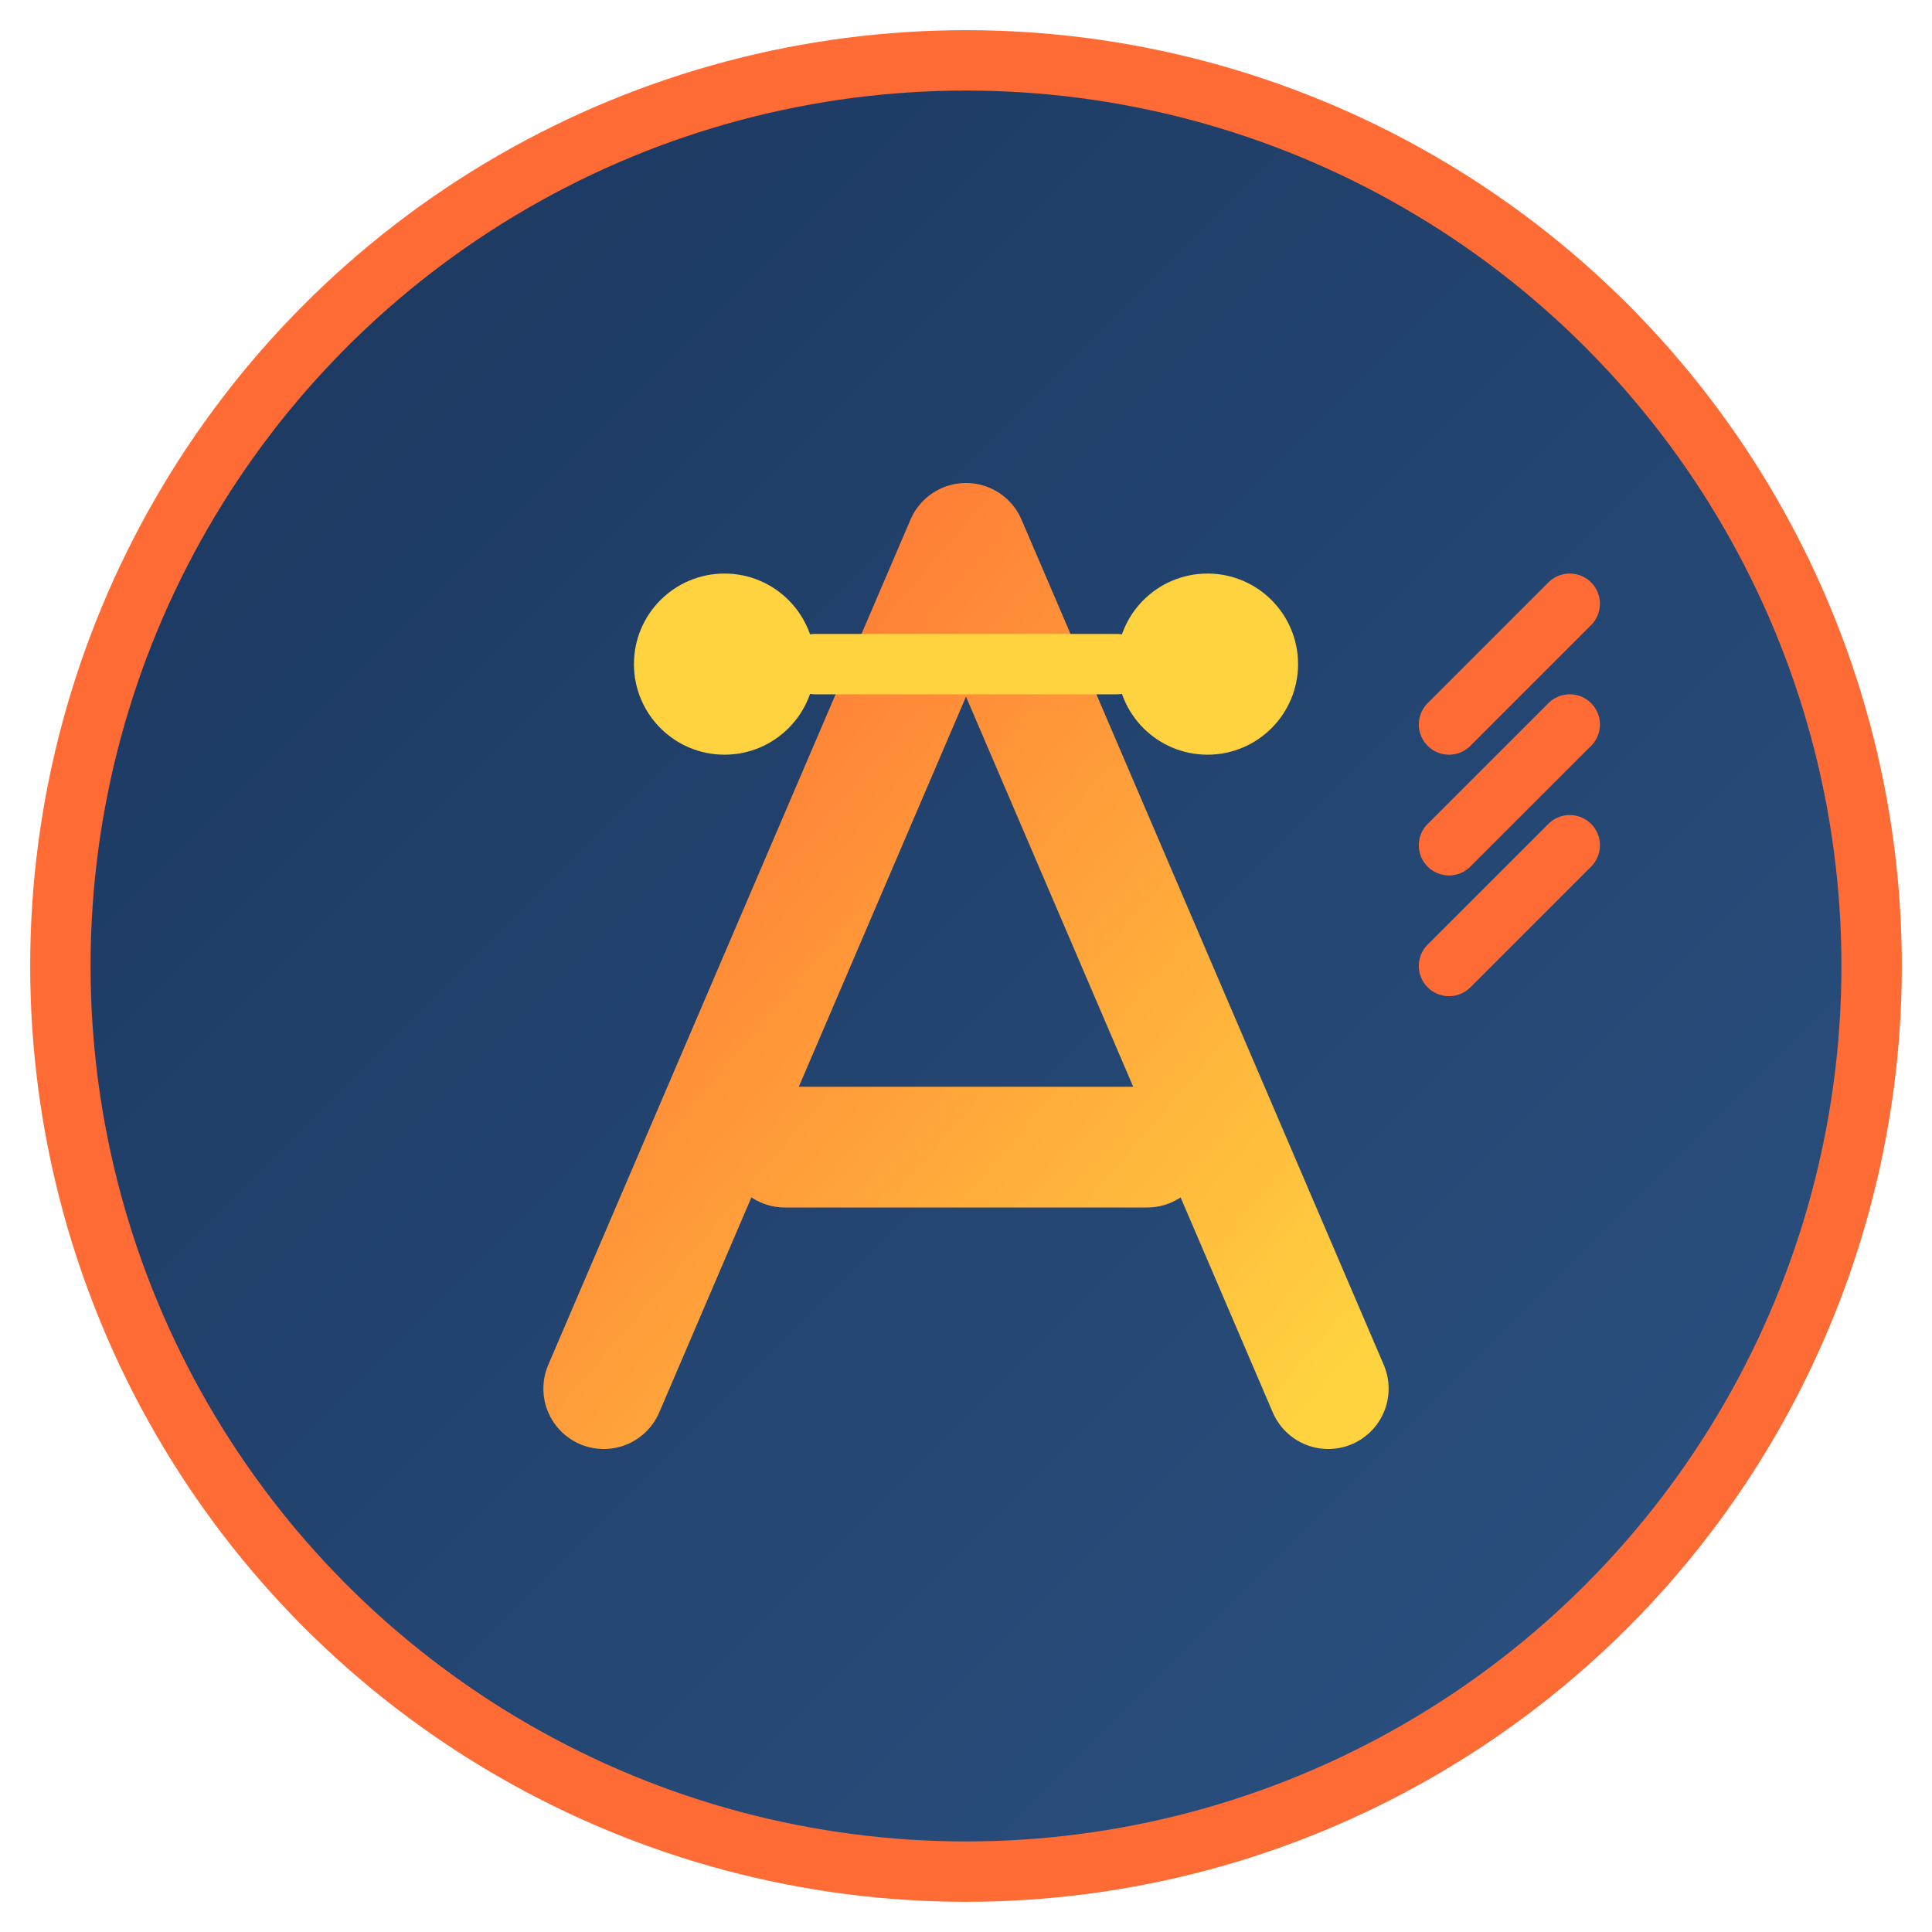
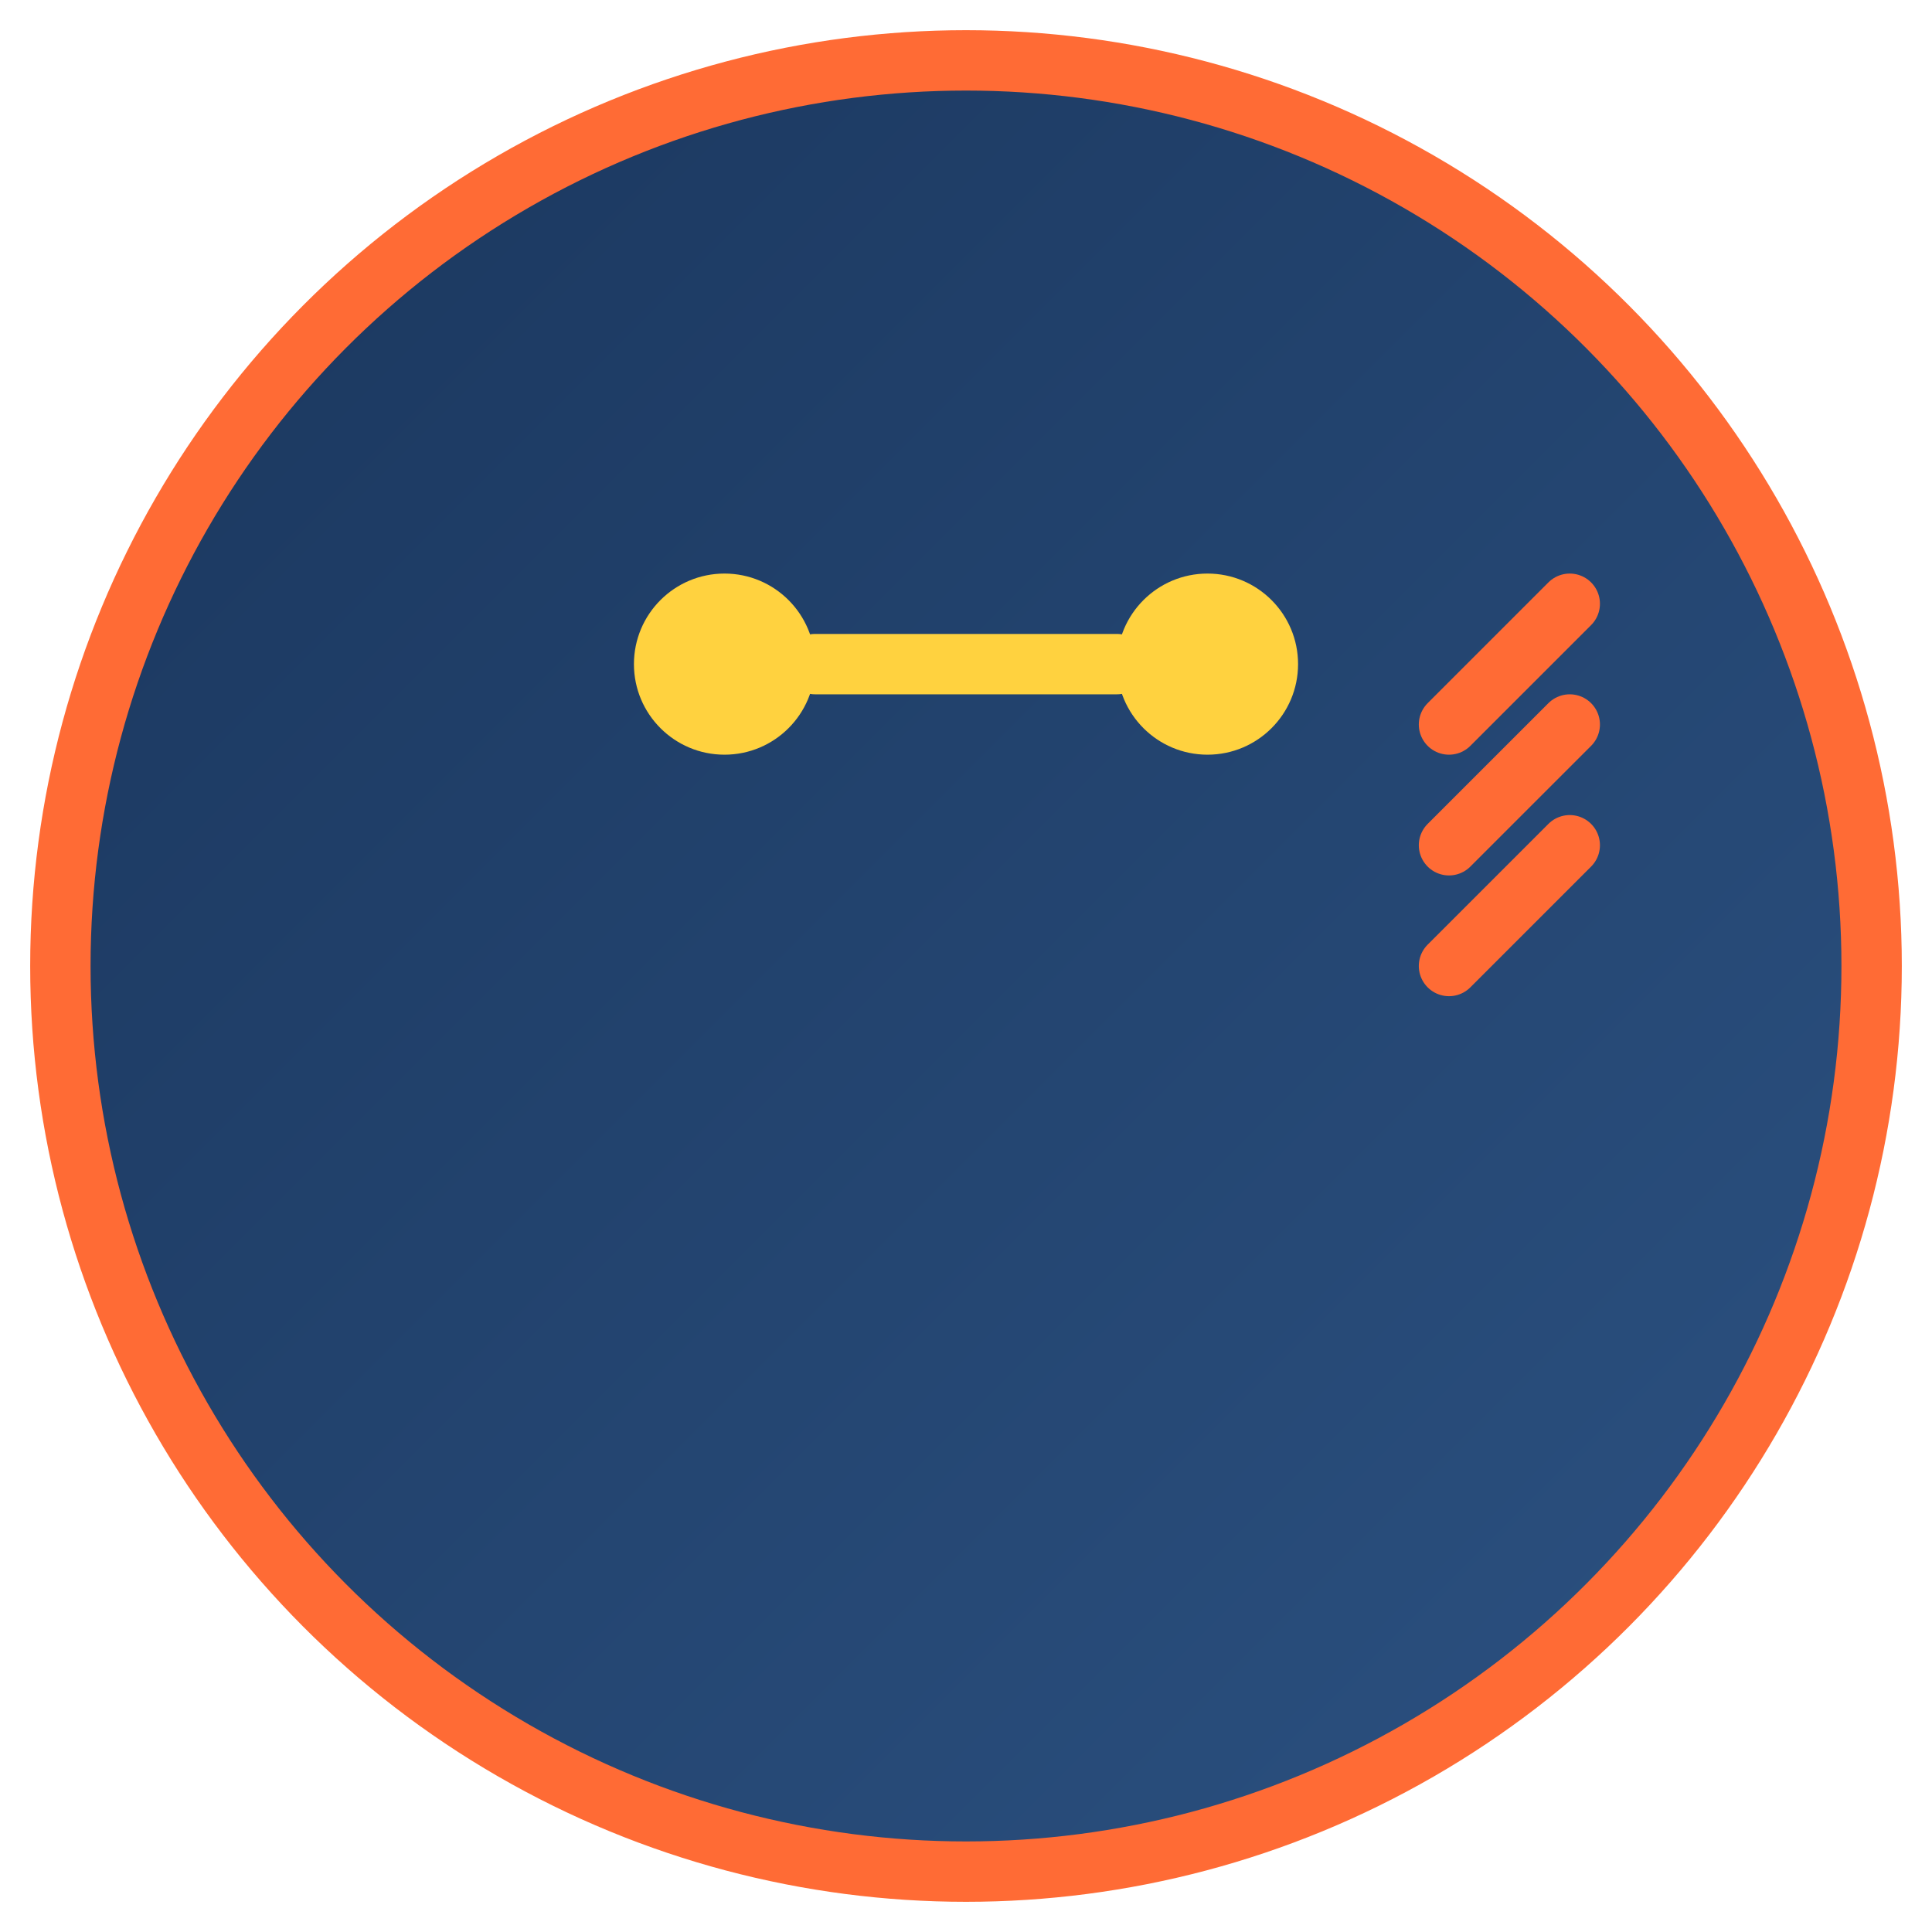
<svg xmlns="http://www.w3.org/2000/svg" viewBox="0 0 64 64">
  <defs>
    <linearGradient id="bgGradient" x1="0%" y1="0%" x2="100%" y2="100%">
      <stop offset="0%" stop-color="#1a365d" />
      <stop offset="100%" stop-color="#2c5282" />
    </linearGradient>
    <linearGradient id="accentGradient" x1="0%" y1="0%" x2="100%" y2="100%">
      <stop offset="0%" stop-color="#ff6b35" />
      <stop offset="100%" stop-color="#ffd23f" />
    </linearGradient>
  </defs>
  <circle cx="32" cy="32" r="30" fill="url(#bgGradient)" stroke="#ff6b35" stroke-width="2" />
-   <path d="M20 46 L32 18 L44 46 M26 38 L38 38" fill="none" stroke="url(#accentGradient)" stroke-width="4" stroke-linecap="round" stroke-linejoin="round" />
  <circle cx="24" cy="22" r="3" fill="#ffd23f" />
  <circle cx="40" cy="22" r="3" fill="#ffd23f" />
  <line x1="27" y1="22" x2="37" y2="22" stroke="#ffd23f" stroke-width="2" stroke-linecap="round" />
  <path d="M48 24 L52 20 M48 28 L52 24 M48 32 L52 28" stroke="#ff6b35" stroke-width="2" stroke-linecap="round" />
</svg>